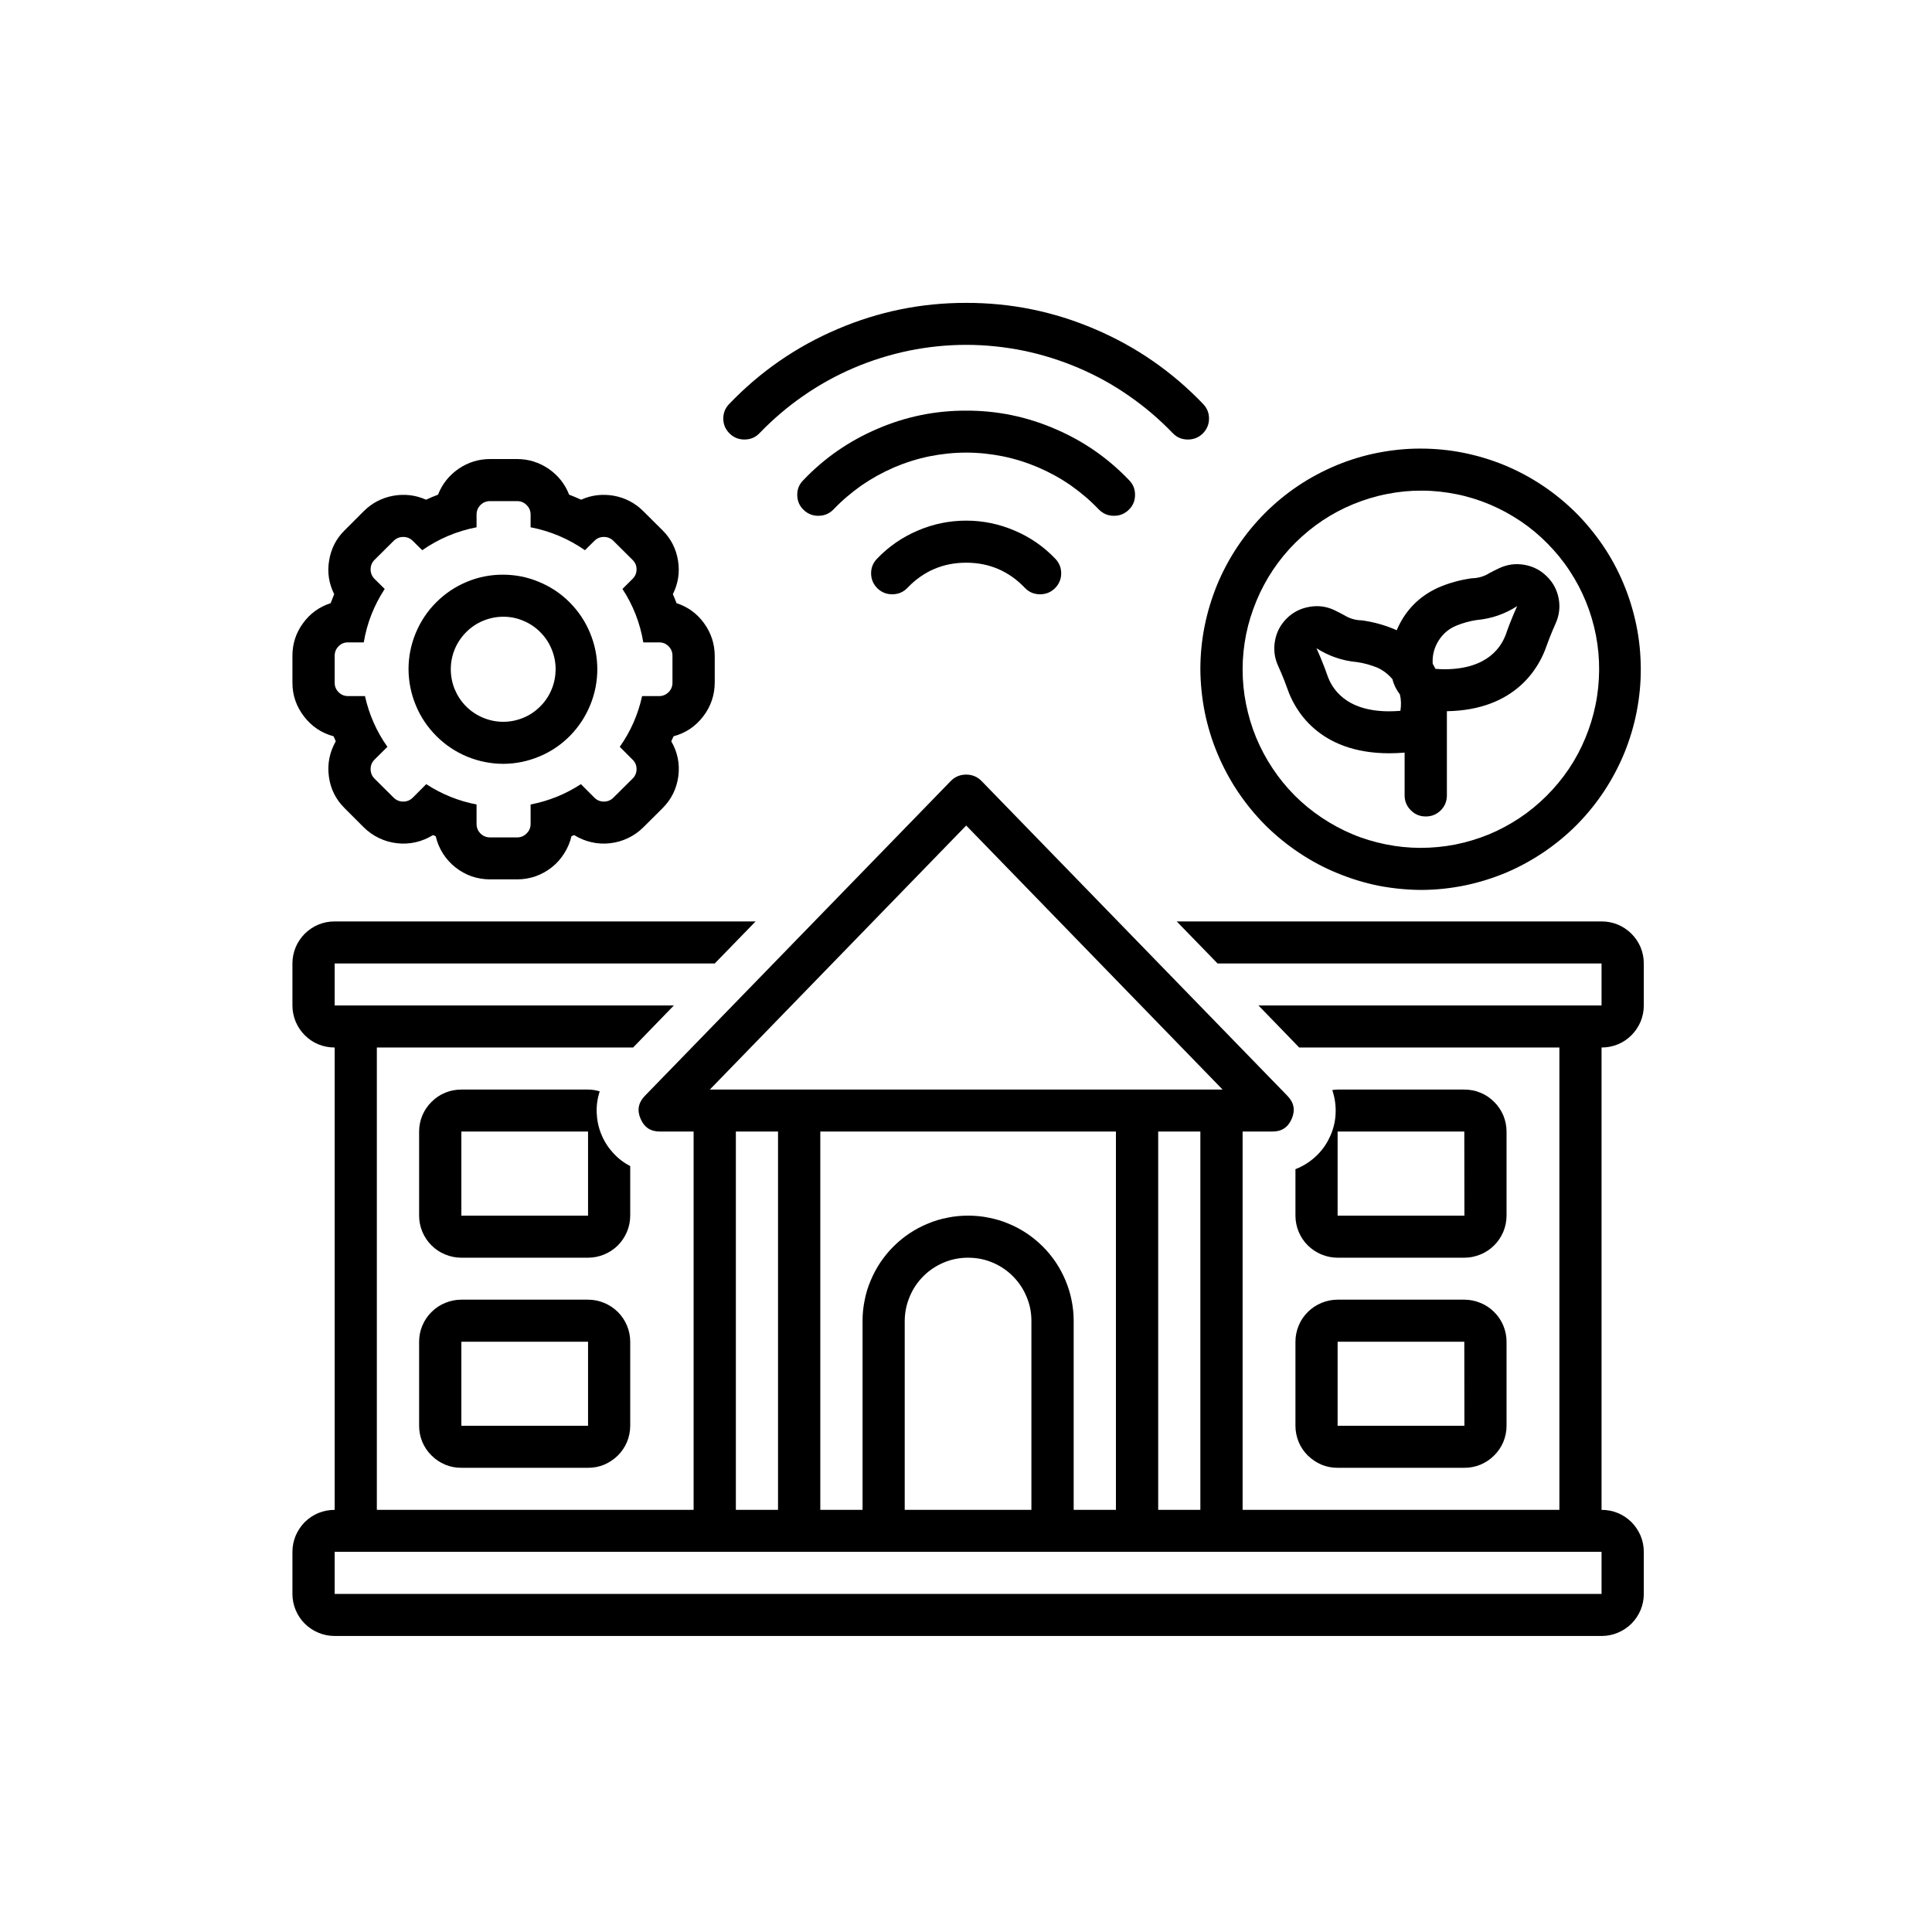
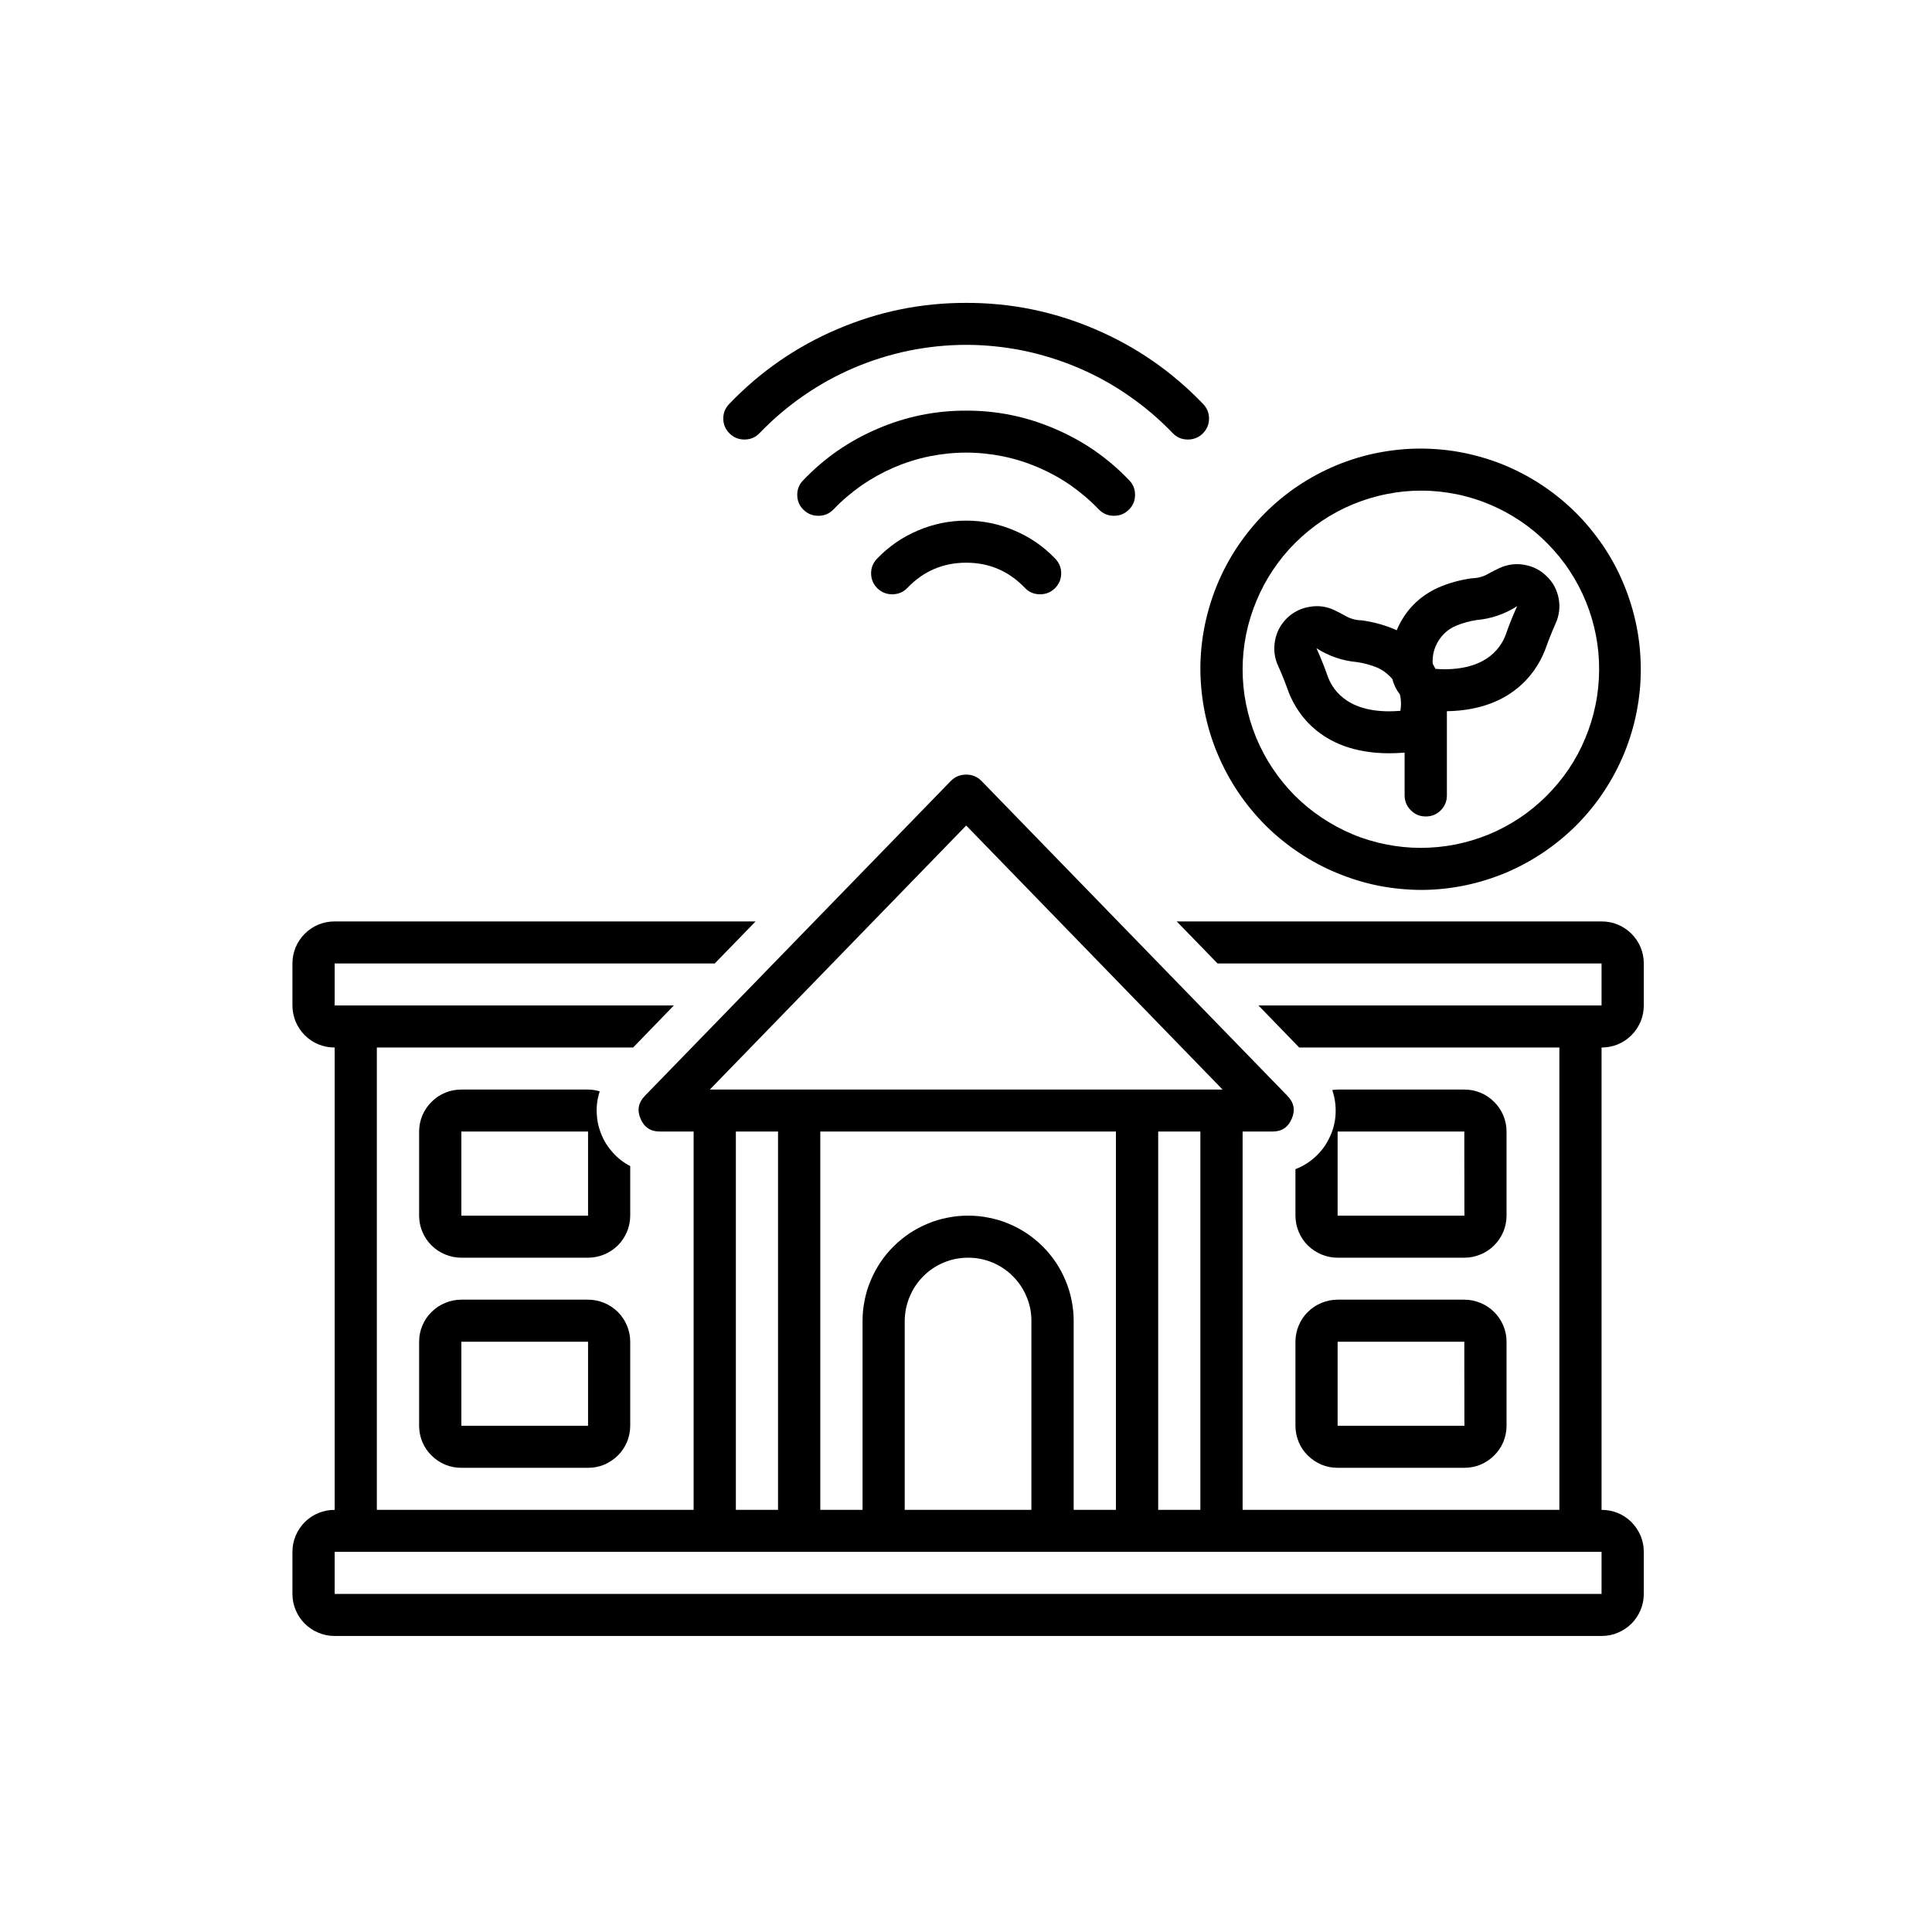
<svg xmlns="http://www.w3.org/2000/svg" width="100" zoomAndPan="magnify" viewBox="0 0 75 75" height="100" preserveAspectRatio="xMidYMid meet" version="1.0">
  <defs>
    <clipPath id="137862476c">
      <path d="M 11.332 17 L 28 17 L 28 35 L 11.332 35 Z M 11.332 17 " clip-rule="nonzero" />
    </clipPath>
    <clipPath id="4eee625cb9">
      <path d="M 11.332 30 L 63.832 30 L 63.832 63.508 L 11.332 63.508 Z M 11.332 30 " clip-rule="nonzero" />
    </clipPath>
    <clipPath id="d89e554a74">
      <path d="M 46 17 L 63.832 17 L 63.832 35 L 46 35 Z M 46 17 " clip-rule="nonzero" />
    </clipPath>
    <clipPath id="9010ad1970">
      <path d="M 28 11.758 L 47 11.758 L 47 18 L 28 18 Z M 28 11.758 " clip-rule="nonzero" />
    </clipPath>
  </defs>
  <path fill="#000000" d="M 50.289 55.348 C 50.289 55.566 50.332 55.773 50.414 55.977 C 50.496 56.176 50.617 56.352 50.77 56.504 C 50.926 56.656 51.102 56.773 51.301 56.859 C 51.5 56.941 51.711 56.98 51.926 56.98 L 56.844 56.98 C 57.062 56.98 57.27 56.941 57.469 56.859 C 57.672 56.773 57.848 56.656 58 56.504 C 58.156 56.352 58.273 56.176 58.359 55.977 C 58.441 55.773 58.484 55.566 58.484 55.348 L 58.484 52.086 C 58.484 51.867 58.441 51.66 58.359 51.461 C 58.273 51.258 58.156 51.082 58 50.93 C 57.848 50.777 57.672 50.66 57.469 50.578 C 57.27 50.496 57.062 50.453 56.844 50.453 L 51.926 50.453 C 51.711 50.453 51.5 50.496 51.301 50.578 C 51.102 50.66 50.926 50.777 50.77 50.93 C 50.617 51.082 50.496 51.258 50.414 51.461 C 50.332 51.66 50.289 51.867 50.289 52.086 Z M 51.926 52.086 L 56.844 52.086 L 56.848 55.348 L 51.926 55.348 Z M 51.926 52.086 " fill-opacity="1" fill-rule="nonzero" />
  <path fill="#000000" d="M 22.828 50.453 L 17.91 50.453 C 17.691 50.453 17.484 50.496 17.285 50.578 C 17.082 50.66 16.906 50.777 16.754 50.93 C 16.598 51.082 16.48 51.258 16.395 51.461 C 16.312 51.66 16.27 51.867 16.27 52.086 L 16.27 55.348 C 16.27 55.566 16.312 55.773 16.395 55.977 C 16.48 56.176 16.598 56.352 16.754 56.504 C 16.906 56.656 17.082 56.773 17.285 56.859 C 17.484 56.941 17.691 56.98 17.91 56.98 L 22.828 56.98 C 23.043 56.98 23.254 56.941 23.453 56.859 C 23.652 56.773 23.828 56.656 23.984 56.504 C 24.137 56.352 24.254 56.176 24.34 55.977 C 24.422 55.773 24.465 55.566 24.465 55.348 L 24.465 52.086 C 24.465 51.867 24.422 51.66 24.34 51.461 C 24.254 51.258 24.137 51.082 23.984 50.93 C 23.828 50.777 23.652 50.66 23.453 50.578 C 23.254 50.496 23.043 50.453 22.828 50.453 Z M 17.91 55.348 L 17.91 52.086 L 22.828 52.086 L 22.828 55.348 Z M 17.91 55.348 " fill-opacity="1" fill-rule="nonzero" />
  <g clip-path="url(#137862476c)">
-     <path fill="#000000" d="M 12.949 28.582 C 12.977 28.648 13.008 28.715 13.035 28.777 C 12.793 29.203 12.703 29.656 12.766 30.137 C 12.828 30.621 13.035 31.035 13.383 31.379 L 14.121 32.117 C 14.297 32.289 14.496 32.43 14.715 32.535 C 14.938 32.641 15.168 32.707 15.414 32.734 C 15.656 32.762 15.898 32.75 16.137 32.695 C 16.375 32.641 16.598 32.547 16.809 32.418 C 16.844 32.434 16.879 32.445 16.914 32.461 C 16.969 32.699 17.062 32.922 17.191 33.129 C 17.324 33.336 17.484 33.516 17.676 33.668 C 17.867 33.82 18.078 33.938 18.309 34.02 C 18.543 34.098 18.777 34.137 19.023 34.137 L 20.074 34.137 C 20.316 34.137 20.555 34.098 20.785 34.02 C 21.016 33.938 21.227 33.82 21.422 33.668 C 21.613 33.516 21.773 33.336 21.902 33.129 C 22.035 32.922 22.129 32.699 22.184 32.461 C 22.219 32.445 22.254 32.434 22.289 32.418 C 22.496 32.547 22.723 32.641 22.961 32.695 C 23.199 32.75 23.441 32.762 23.684 32.734 C 23.926 32.707 24.16 32.641 24.379 32.535 C 24.602 32.43 24.801 32.289 24.973 32.117 L 25.715 31.379 C 26.062 31.035 26.266 30.621 26.332 30.137 C 26.395 29.656 26.305 29.203 26.059 28.777 C 26.09 28.715 26.117 28.648 26.148 28.582 C 26.617 28.457 27 28.199 27.297 27.812 C 27.594 27.426 27.742 26.988 27.746 26.504 L 27.746 25.457 C 27.742 24.992 27.605 24.57 27.332 24.195 C 27.059 23.816 26.703 23.559 26.262 23.414 C 26.219 23.297 26.172 23.18 26.121 23.066 C 26.328 22.648 26.395 22.215 26.32 21.758 C 26.246 21.301 26.043 20.906 25.715 20.582 L 24.973 19.844 C 24.656 19.527 24.273 19.328 23.836 19.246 C 23.395 19.168 22.969 19.215 22.559 19.398 C 22.406 19.328 22.25 19.262 22.094 19.203 C 21.93 18.785 21.664 18.453 21.297 18.199 C 20.926 17.949 20.52 17.82 20.074 17.82 L 19.023 17.82 C 18.578 17.82 18.168 17.949 17.801 18.199 C 17.434 18.453 17.168 18.785 17.004 19.203 C 16.848 19.262 16.691 19.328 16.539 19.398 C 16.129 19.215 15.703 19.168 15.262 19.246 C 14.82 19.328 14.441 19.527 14.121 19.844 L 13.383 20.582 C 13.051 20.906 12.852 21.301 12.777 21.758 C 12.699 22.215 12.766 22.648 12.973 23.066 C 12.926 23.18 12.879 23.297 12.836 23.414 C 12.395 23.559 12.035 23.816 11.762 24.195 C 11.488 24.57 11.352 24.992 11.352 25.457 L 11.352 26.504 C 11.352 26.988 11.504 27.426 11.801 27.812 C 12.098 28.199 12.48 28.457 12.949 28.582 Z M 12.992 25.457 C 12.992 25.312 13.043 25.191 13.145 25.086 C 13.246 24.984 13.371 24.934 13.516 24.938 L 14.121 24.938 C 14.246 24.188 14.52 23.496 14.934 22.863 L 14.539 22.473 C 14.438 22.371 14.387 22.246 14.387 22.102 C 14.387 21.957 14.438 21.836 14.539 21.734 L 15.281 20.996 C 15.387 20.895 15.508 20.844 15.652 20.844 C 15.797 20.844 15.922 20.895 16.023 20.996 L 16.391 21.359 C 17.031 20.914 17.734 20.617 18.5 20.469 L 18.5 19.977 C 18.5 19.832 18.551 19.707 18.652 19.605 C 18.754 19.504 18.879 19.453 19.023 19.453 L 20.074 19.453 C 20.219 19.453 20.34 19.504 20.441 19.605 C 20.547 19.707 20.598 19.832 20.598 19.977 L 20.598 20.469 C 21.363 20.617 22.066 20.914 22.707 21.359 L 23.074 20.996 C 23.176 20.895 23.297 20.844 23.441 20.844 C 23.586 20.844 23.711 20.895 23.812 20.996 L 24.555 21.734 C 24.66 21.836 24.711 21.957 24.711 22.102 C 24.711 22.246 24.66 22.371 24.555 22.473 L 24.164 22.863 C 24.578 23.496 24.848 24.188 24.973 24.938 L 25.582 24.938 C 25.727 24.934 25.848 24.984 25.953 25.086 C 26.055 25.191 26.105 25.312 26.105 25.457 L 26.105 26.504 C 26.105 26.648 26.055 26.77 25.953 26.871 C 25.848 26.973 25.727 27.023 25.582 27.023 L 24.926 27.023 C 24.77 27.738 24.48 28.395 24.059 28.992 L 24.555 29.488 C 24.66 29.59 24.711 29.711 24.711 29.855 C 24.711 30 24.66 30.125 24.555 30.227 L 23.812 30.965 C 23.711 31.066 23.586 31.117 23.441 31.117 C 23.297 31.117 23.176 31.066 23.074 30.965 L 22.551 30.441 C 21.949 30.832 21.301 31.094 20.598 31.23 L 20.598 31.984 C 20.598 32.129 20.547 32.254 20.441 32.355 C 20.34 32.457 20.219 32.508 20.074 32.508 L 19.023 32.508 C 18.879 32.508 18.754 32.457 18.652 32.355 C 18.551 32.254 18.5 32.129 18.5 31.984 L 18.5 31.23 C 17.797 31.094 17.148 30.832 16.547 30.441 L 16.023 30.965 C 15.922 31.066 15.797 31.117 15.652 31.117 C 15.508 31.117 15.387 31.066 15.281 30.965 L 14.539 30.227 C 14.438 30.125 14.387 30 14.387 29.855 C 14.387 29.711 14.438 29.59 14.539 29.488 L 15.039 28.992 C 14.617 28.395 14.328 27.738 14.168 27.023 L 13.516 27.023 C 13.371 27.023 13.246 26.973 13.145 26.871 C 13.043 26.77 12.992 26.648 12.992 26.504 Z M 12.992 25.457 " fill-opacity="1" fill-rule="nonzero" />
-   </g>
+     </g>
  <g clip-path="url(#4eee625cb9)">
    <path fill="#000000" d="M 62.172 35.77 L 45.68 35.77 L 47.266 37.402 L 62.172 37.402 L 62.172 39.031 L 48.852 39.031 L 49.645 39.848 L 50.434 40.664 L 60.535 40.664 L 60.535 58.613 L 48.238 58.613 L 48.238 43.926 L 49.391 43.926 C 49.754 43.93 50.004 43.762 50.145 43.43 C 50.289 43.098 50.234 42.805 49.98 42.543 L 38.094 30.309 C 37.93 30.148 37.734 30.07 37.508 30.07 C 37.277 30.07 37.082 30.148 36.918 30.309 L 25.031 42.543 C 24.781 42.805 24.723 43.098 24.867 43.43 C 25.008 43.762 25.258 43.93 25.621 43.926 L 26.926 43.926 L 26.926 58.613 L 14.629 58.613 L 14.629 40.664 L 24.578 40.664 L 26.16 39.031 L 12.992 39.031 L 12.992 37.402 L 27.746 37.402 L 29.332 35.77 L 12.992 35.77 C 12.773 35.77 12.566 35.809 12.363 35.891 C 12.164 35.973 11.988 36.094 11.832 36.246 C 11.68 36.398 11.562 36.574 11.477 36.773 C 11.395 36.977 11.352 37.184 11.352 37.402 L 11.352 39.031 C 11.352 39.25 11.395 39.457 11.477 39.66 C 11.562 39.859 11.68 40.035 11.832 40.188 C 11.988 40.344 12.164 40.461 12.363 40.543 C 12.566 40.625 12.773 40.664 12.992 40.664 L 12.992 58.613 C 12.773 58.613 12.566 58.652 12.363 58.734 C 12.164 58.816 11.988 58.934 11.832 59.086 C 11.68 59.242 11.562 59.418 11.477 59.617 C 11.395 59.816 11.352 60.027 11.352 60.242 L 11.352 61.875 C 11.352 62.094 11.395 62.301 11.477 62.5 C 11.562 62.703 11.68 62.879 11.832 63.031 C 11.988 63.184 12.164 63.301 12.363 63.383 C 12.566 63.469 12.773 63.508 12.992 63.508 L 62.172 63.508 C 62.391 63.508 62.598 63.469 62.801 63.383 C 63 63.301 63.176 63.184 63.332 63.031 C 63.484 62.879 63.602 62.703 63.688 62.5 C 63.77 62.301 63.812 62.094 63.812 61.875 L 63.812 60.242 C 63.812 60.027 63.77 59.816 63.688 59.617 C 63.602 59.418 63.484 59.242 63.332 59.086 C 63.176 58.934 63 58.816 62.801 58.734 C 62.598 58.652 62.391 58.613 62.172 58.613 L 62.172 40.664 C 62.391 40.664 62.598 40.625 62.801 40.543 C 63 40.461 63.176 40.344 63.332 40.188 C 63.484 40.035 63.602 39.859 63.688 39.66 C 63.77 39.457 63.812 39.25 63.812 39.031 L 63.812 37.402 C 63.812 37.184 63.77 36.977 63.688 36.773 C 63.602 36.574 63.484 36.398 63.332 36.246 C 63.176 36.094 63 35.973 62.801 35.891 C 62.598 35.809 62.391 35.77 62.172 35.77 Z M 37.508 32.047 L 47.461 42.297 L 27.555 42.297 Z M 46.598 43.926 L 46.598 58.613 L 44.961 58.613 L 44.961 43.926 Z M 37.582 47.191 C 37.312 47.191 37.047 47.215 36.785 47.27 C 36.523 47.32 36.266 47.395 36.02 47.5 C 35.77 47.602 35.535 47.727 35.312 47.875 C 35.09 48.023 34.883 48.191 34.691 48.383 C 34.5 48.57 34.332 48.777 34.18 49 C 34.031 49.223 33.906 49.457 33.801 49.707 C 33.695 49.953 33.617 50.207 33.566 50.473 C 33.512 50.734 33.484 51 33.484 51.27 L 33.484 58.613 L 31.844 58.613 L 31.844 43.926 L 43.32 43.926 L 43.32 58.613 L 41.68 58.613 L 41.68 51.27 C 41.68 51 41.652 50.734 41.598 50.473 C 41.547 50.207 41.465 49.953 41.363 49.707 C 41.258 49.457 41.133 49.223 40.984 49 C 40.832 48.777 40.664 48.57 40.473 48.383 C 40.281 48.191 40.074 48.023 39.852 47.875 C 39.629 47.727 39.395 47.602 39.145 47.5 C 38.898 47.395 38.641 47.32 38.379 47.27 C 38.117 47.215 37.852 47.191 37.582 47.191 Z M 40.039 51.27 L 40.039 58.613 L 35.121 58.613 L 35.121 51.27 C 35.125 50.945 35.188 50.633 35.316 50.332 C 35.441 50.031 35.617 49.77 35.848 49.539 C 36.078 49.309 36.344 49.133 36.645 49.008 C 36.945 48.883 37.258 48.824 37.582 48.824 C 37.906 48.824 38.219 48.883 38.52 49.008 C 38.82 49.133 39.086 49.309 39.316 49.539 C 39.547 49.77 39.723 50.031 39.848 50.332 C 39.977 50.633 40.039 50.945 40.039 51.27 Z M 30.203 43.926 L 30.203 58.613 L 28.566 58.613 L 28.566 43.926 Z M 62.172 61.875 L 12.992 61.875 L 12.992 60.242 L 62.172 60.242 Z M 62.172 61.875 " fill-opacity="1" fill-rule="nonzero" />
  </g>
  <path fill="#000000" d="M 50.289 45.387 L 50.289 47.191 C 50.289 47.406 50.332 47.617 50.414 47.816 C 50.496 48.016 50.617 48.195 50.77 48.348 C 50.926 48.5 51.102 48.617 51.301 48.699 C 51.5 48.781 51.711 48.824 51.926 48.824 L 56.844 48.824 C 57.062 48.824 57.27 48.781 57.469 48.699 C 57.672 48.617 57.848 48.5 58 48.348 C 58.156 48.195 58.273 48.016 58.359 47.816 C 58.441 47.617 58.484 47.406 58.484 47.191 L 58.484 43.926 C 58.484 43.711 58.441 43.504 58.359 43.301 C 58.273 43.102 58.156 42.926 58 42.773 C 57.848 42.621 57.672 42.5 57.469 42.418 C 57.27 42.336 57.062 42.297 56.844 42.297 L 51.926 42.297 C 51.855 42.297 51.789 42.305 51.719 42.316 C 51.82 42.617 51.863 42.922 51.848 43.238 C 51.832 43.555 51.758 43.855 51.621 44.141 C 51.488 44.43 51.309 44.68 51.074 44.895 C 50.844 45.109 50.582 45.273 50.289 45.387 Z M 51.926 43.926 L 56.844 43.926 L 56.848 47.191 L 51.926 47.191 Z M 51.926 43.926 " fill-opacity="1" fill-rule="nonzero" />
  <path fill="#000000" d="M 24.465 45.266 C 24.211 45.137 23.988 44.965 23.797 44.75 C 23.602 44.539 23.453 44.301 23.344 44.035 C 23.234 43.77 23.176 43.492 23.164 43.207 C 23.152 42.922 23.191 42.641 23.281 42.367 C 23.133 42.32 22.98 42.297 22.828 42.297 L 17.91 42.297 C 17.691 42.297 17.484 42.336 17.285 42.418 C 17.082 42.5 16.906 42.621 16.754 42.773 C 16.598 42.926 16.48 43.102 16.395 43.301 C 16.312 43.504 16.27 43.711 16.27 43.926 L 16.27 47.191 C 16.27 47.406 16.312 47.617 16.395 47.816 C 16.48 48.016 16.598 48.195 16.754 48.348 C 16.906 48.5 17.082 48.617 17.285 48.699 C 17.484 48.781 17.691 48.824 17.91 48.824 L 22.828 48.824 C 23.043 48.824 23.254 48.781 23.453 48.699 C 23.652 48.617 23.828 48.5 23.984 48.348 C 24.137 48.195 24.254 48.016 24.34 47.816 C 24.422 47.617 24.465 47.406 24.465 47.191 Z M 17.91 47.191 L 17.91 43.926 L 22.828 43.926 L 22.828 47.191 Z M 17.91 47.191 " fill-opacity="1" fill-rule="nonzero" />
  <path fill="#000000" d="M 49.613 25.84 C 49.625 25.863 49.828 26.312 49.98 26.746 C 50.238 27.496 51.145 29.242 53.93 29.242 C 54.113 29.242 54.301 29.234 54.492 29.219 C 54.504 29.219 54.516 29.215 54.527 29.215 L 54.527 30.875 C 54.527 31.102 54.609 31.297 54.77 31.457 C 54.93 31.617 55.121 31.695 55.348 31.695 C 55.574 31.695 55.77 31.617 55.93 31.457 C 56.09 31.297 56.168 31.102 56.168 30.875 L 56.168 27.609 C 58.875 27.566 59.766 25.855 60.023 25.113 C 60.176 24.676 60.383 24.211 60.387 24.207 C 60.527 23.898 60.57 23.574 60.508 23.238 C 60.445 22.902 60.293 22.613 60.047 22.375 C 59.805 22.133 59.512 21.984 59.176 21.926 C 58.84 21.867 58.516 21.91 58.203 22.055 C 58.047 22.125 57.922 22.195 57.816 22.25 C 57.609 22.379 57.379 22.445 57.133 22.449 C 56.68 22.512 56.238 22.633 55.82 22.816 C 55.074 23.16 54.539 23.711 54.219 24.469 C 54.207 24.461 54.195 24.457 54.184 24.449 C 53.762 24.266 53.324 24.145 52.867 24.082 C 52.621 24.078 52.395 24.012 52.184 23.883 C 52.082 23.828 51.953 23.758 51.797 23.684 C 51.488 23.539 51.164 23.496 50.824 23.559 C 50.488 23.617 50.195 23.766 49.953 24.004 C 49.711 24.246 49.555 24.535 49.496 24.871 C 49.434 25.207 49.473 25.531 49.613 25.84 Z M 56.531 24.289 C 56.785 24.184 57.047 24.113 57.32 24.07 C 57.887 24.02 58.414 23.84 58.895 23.531 C 58.895 23.531 58.652 24.059 58.473 24.582 C 58.305 25.07 57.789 25.98 56.07 25.98 C 55.961 25.98 55.844 25.973 55.723 25.965 C 55.691 25.898 55.656 25.832 55.617 25.766 C 55.598 25.445 55.672 25.152 55.84 24.879 C 56.008 24.609 56.238 24.41 56.531 24.289 Z M 52.684 25.703 C 52.953 25.742 53.215 25.816 53.469 25.918 C 53.699 26.023 53.895 26.176 54.055 26.367 C 54.109 26.586 54.207 26.781 54.344 26.957 C 54.395 27.168 54.398 27.379 54.363 27.594 C 54.211 27.605 54.066 27.613 53.93 27.613 C 52.211 27.613 51.695 26.699 51.527 26.215 C 51.348 25.691 51.105 25.164 51.105 25.164 C 51.59 25.473 52.113 25.652 52.684 25.703 Z M 52.684 25.703 " fill-opacity="1" fill-rule="nonzero" />
-   <path fill="#000000" d="M 19.547 29.652 C 20.035 29.648 20.5 29.551 20.945 29.363 C 21.395 29.176 21.789 28.906 22.129 28.562 C 22.469 28.215 22.73 27.816 22.914 27.367 C 23.098 26.918 23.188 26.449 23.188 25.965 C 23.184 25.477 23.09 25.012 22.902 24.562 C 22.715 24.113 22.449 23.719 22.105 23.375 C 21.762 23.031 21.363 22.77 20.914 22.586 C 20.465 22.398 20 22.309 19.516 22.309 C 19.031 22.309 18.562 22.402 18.113 22.59 C 17.668 22.777 17.273 23.043 16.93 23.387 C 16.586 23.73 16.324 24.129 16.137 24.578 C 15.953 25.027 15.859 25.492 15.859 25.98 C 15.863 26.469 15.957 26.938 16.145 27.387 C 16.332 27.84 16.602 28.234 16.945 28.578 C 17.293 28.926 17.691 29.188 18.141 29.375 C 18.594 29.559 19.062 29.652 19.547 29.652 Z M 19.547 23.941 C 19.816 23.941 20.078 23.996 20.324 24.102 C 20.574 24.207 20.793 24.355 20.98 24.547 C 21.172 24.738 21.316 24.961 21.418 25.211 C 21.52 25.461 21.57 25.719 21.57 25.988 C 21.566 26.258 21.516 26.52 21.41 26.77 C 21.309 27.016 21.16 27.238 20.969 27.426 C 20.777 27.617 20.559 27.766 20.309 27.867 C 20.059 27.969 19.801 28.02 19.531 28.02 C 19.262 28.02 19 27.965 18.754 27.863 C 18.504 27.758 18.285 27.613 18.094 27.422 C 17.902 27.23 17.758 27.008 17.652 26.758 C 17.551 26.512 17.5 26.25 17.5 25.98 C 17.5 25.707 17.551 25.449 17.656 25.195 C 17.762 24.945 17.91 24.727 18.102 24.535 C 18.293 24.344 18.516 24.195 18.766 24.094 C 19.016 23.992 19.277 23.941 19.547 23.941 Z M 19.547 23.941 " fill-opacity="1" fill-rule="nonzero" />
  <g clip-path="url(#d89e554a74)">
    <path fill="#000000" d="M 55.207 34.547 C 55.766 34.543 56.32 34.484 56.871 34.371 C 57.418 34.258 57.953 34.09 58.469 33.875 C 58.984 33.656 59.473 33.387 59.938 33.074 C 60.402 32.758 60.832 32.402 61.227 32.004 C 61.621 31.602 61.973 31.168 62.281 30.699 C 62.59 30.23 62.848 29.738 63.062 29.219 C 63.273 28.695 63.434 28.16 63.539 27.609 C 63.645 27.059 63.699 26.504 63.695 25.941 C 63.691 25.379 63.637 24.824 63.523 24.273 C 63.41 23.723 63.246 23.188 63.031 22.672 C 62.816 22.152 62.551 21.66 62.238 21.195 C 61.922 20.73 61.566 20.297 61.172 19.902 C 60.773 19.508 60.34 19.152 59.875 18.844 C 59.406 18.531 58.914 18.27 58.395 18.055 C 57.879 17.844 57.344 17.684 56.793 17.574 C 56.242 17.465 55.688 17.414 55.129 17.414 C 54.566 17.414 54.012 17.473 53.461 17.582 C 52.914 17.691 52.379 17.855 51.863 18.07 C 51.344 18.289 50.852 18.551 50.387 18.863 C 49.922 19.176 49.492 19.531 49.094 19.93 C 48.699 20.328 48.348 20.758 48.035 21.227 C 47.723 21.695 47.461 22.188 47.246 22.707 C 47.035 23.227 46.871 23.762 46.762 24.312 C 46.652 24.863 46.598 25.418 46.598 25.98 C 46.602 26.543 46.66 27.102 46.77 27.656 C 46.883 28.207 47.047 28.746 47.266 29.266 C 47.484 29.785 47.75 30.281 48.062 30.746 C 48.379 31.215 48.734 31.648 49.133 32.047 C 49.535 32.445 49.969 32.797 50.438 33.109 C 50.906 33.422 51.402 33.688 51.922 33.898 C 52.441 34.113 52.98 34.277 53.531 34.387 C 54.086 34.492 54.645 34.547 55.207 34.547 Z M 55.207 19.047 C 55.66 19.047 56.109 19.098 56.555 19.188 C 56.996 19.277 57.43 19.414 57.848 19.59 C 58.266 19.766 58.66 19.984 59.039 20.238 C 59.414 20.492 59.762 20.781 60.078 21.105 C 60.398 21.43 60.684 21.777 60.934 22.16 C 61.184 22.539 61.395 22.938 61.566 23.359 C 61.738 23.781 61.867 24.215 61.953 24.66 C 62.039 25.105 62.082 25.559 62.078 26.012 C 62.074 26.465 62.031 26.918 61.938 27.363 C 61.848 27.809 61.715 28.238 61.539 28.66 C 61.367 29.078 61.152 29.477 60.898 29.855 C 60.645 30.23 60.355 30.578 60.035 30.898 C 59.711 31.219 59.363 31.508 58.984 31.758 C 58.605 32.008 58.207 32.223 57.789 32.395 C 57.367 32.566 56.938 32.695 56.492 32.785 C 56.047 32.871 55.598 32.914 55.141 32.914 C 54.688 32.914 54.238 32.867 53.793 32.777 C 53.352 32.688 52.918 32.559 52.5 32.383 C 52.082 32.207 51.684 31.992 51.305 31.738 C 50.93 31.488 50.578 31.199 50.258 30.879 C 49.938 30.555 49.652 30.207 49.402 29.828 C 49.148 29.449 48.938 29.051 48.762 28.629 C 48.59 28.211 48.461 27.777 48.371 27.332 C 48.281 26.887 48.238 26.434 48.238 25.98 C 48.238 25.523 48.285 25.07 48.375 24.621 C 48.465 24.176 48.602 23.742 48.777 23.32 C 48.953 22.898 49.168 22.496 49.422 22.117 C 49.676 21.738 49.965 21.387 50.289 21.066 C 50.613 20.746 50.965 20.457 51.344 20.203 C 51.723 19.953 52.125 19.738 52.547 19.566 C 52.969 19.395 53.402 19.262 53.852 19.176 C 54.297 19.086 54.75 19.043 55.207 19.047 Z M 55.207 19.047 " fill-opacity="1" fill-rule="nonzero" />
  </g>
  <g clip-path="url(#9010ad1970)">
    <path fill="#000000" d="M 28.898 17.062 C 29.133 17.062 29.328 16.98 29.488 16.812 C 30.008 16.273 30.574 15.789 31.191 15.363 C 31.809 14.934 32.461 14.574 33.148 14.281 C 33.836 13.988 34.547 13.766 35.281 13.613 C 36.016 13.465 36.758 13.387 37.508 13.387 C 38.254 13.387 38.996 13.465 39.73 13.613 C 40.465 13.766 41.176 13.988 41.863 14.281 C 42.551 14.574 43.207 14.934 43.82 15.363 C 44.438 15.789 45.004 16.273 45.523 16.812 C 45.68 16.977 45.871 17.059 46.098 17.062 C 46.324 17.066 46.52 16.992 46.684 16.836 C 46.844 16.68 46.93 16.488 46.934 16.262 C 46.938 16.035 46.859 15.844 46.703 15.68 C 45.5 14.426 44.102 13.457 42.504 12.777 C 40.91 12.094 39.242 11.754 37.508 11.758 C 35.77 11.754 34.105 12.094 32.508 12.777 C 30.91 13.457 29.512 14.426 28.309 15.68 C 28.152 15.844 28.074 16.035 28.078 16.262 C 28.082 16.488 28.168 16.68 28.332 16.836 C 28.488 16.988 28.68 17.062 28.898 17.062 Z M 28.898 17.062 " fill-opacity="1" fill-rule="nonzero" />
  </g>
  <path fill="#000000" d="M 43.246 20.023 C 43.465 20.023 43.652 19.949 43.812 19.797 C 43.977 19.641 44.059 19.449 44.062 19.223 C 44.066 19 43.992 18.805 43.836 18.645 C 43.008 17.777 42.047 17.113 40.945 16.645 C 39.848 16.172 38.699 15.938 37.508 15.941 C 36.312 15.938 35.164 16.172 34.066 16.645 C 32.969 17.113 32.004 17.777 31.18 18.645 C 31.02 18.805 30.945 19 30.949 19.223 C 30.953 19.449 31.035 19.641 31.199 19.797 C 31.363 19.953 31.559 20.027 31.781 20.023 C 32.008 20.02 32.199 19.938 32.359 19.773 C 32.691 19.426 33.055 19.117 33.449 18.84 C 33.848 18.566 34.266 18.336 34.707 18.145 C 35.148 17.957 35.605 17.812 36.078 17.715 C 36.551 17.621 37.023 17.57 37.508 17.57 C 37.988 17.57 38.465 17.621 38.934 17.715 C 39.406 17.812 39.863 17.957 40.305 18.145 C 40.746 18.336 41.168 18.566 41.562 18.84 C 41.957 19.117 42.32 19.426 42.652 19.773 C 42.816 19.941 43.012 20.023 43.246 20.023 Z M 43.246 20.023 " fill-opacity="1" fill-rule="nonzero" />
  <path fill="#000000" d="M 37.508 20.211 C 36.852 20.211 36.227 20.34 35.625 20.598 C 35.027 20.852 34.5 21.215 34.047 21.688 C 33.891 21.852 33.812 22.043 33.816 22.27 C 33.82 22.496 33.906 22.688 34.066 22.844 C 34.23 23 34.426 23.074 34.652 23.07 C 34.879 23.066 35.07 22.984 35.227 22.82 C 35.848 22.172 36.609 21.844 37.508 21.844 C 38.406 21.844 39.164 22.172 39.785 22.82 C 39.941 22.984 40.133 23.066 40.359 23.07 C 40.586 23.074 40.781 23 40.945 22.844 C 41.105 22.688 41.191 22.496 41.195 22.27 C 41.199 22.043 41.121 21.852 40.965 21.688 C 40.512 21.215 39.988 20.852 39.387 20.598 C 38.785 20.34 38.16 20.211 37.508 20.211 Z M 37.508 20.211 " fill-opacity="1" fill-rule="nonzero" />
</svg>